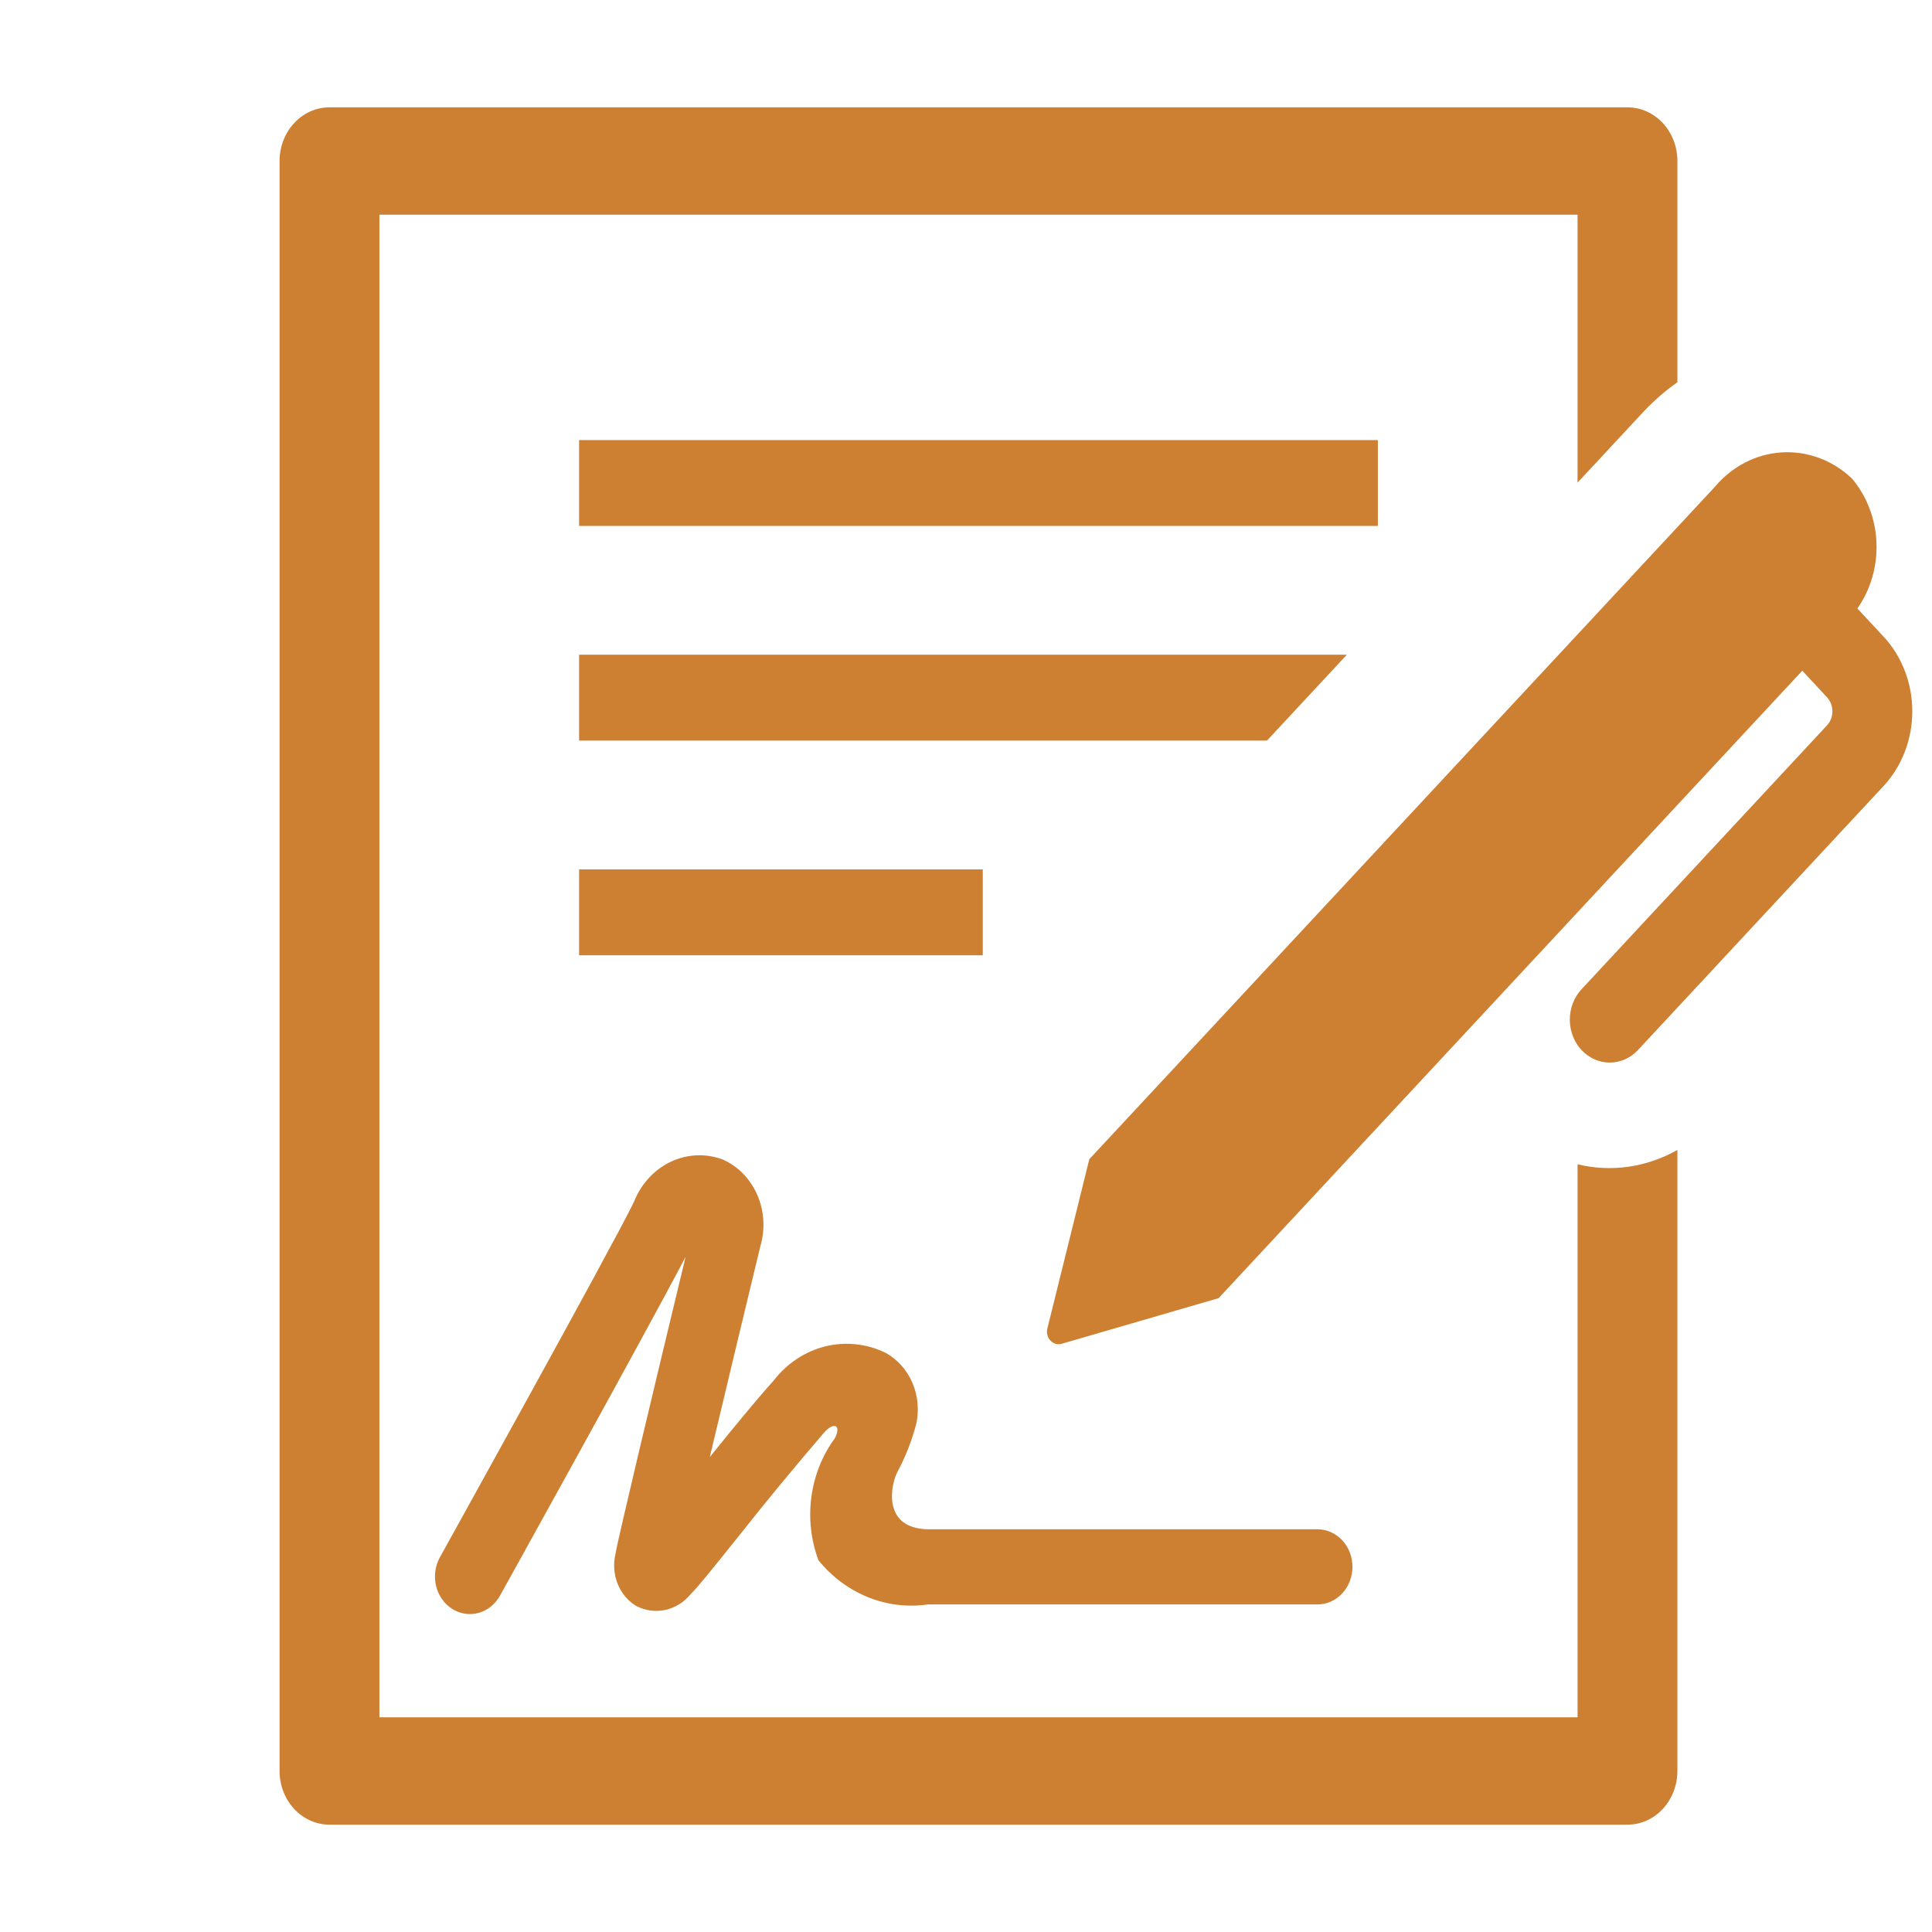
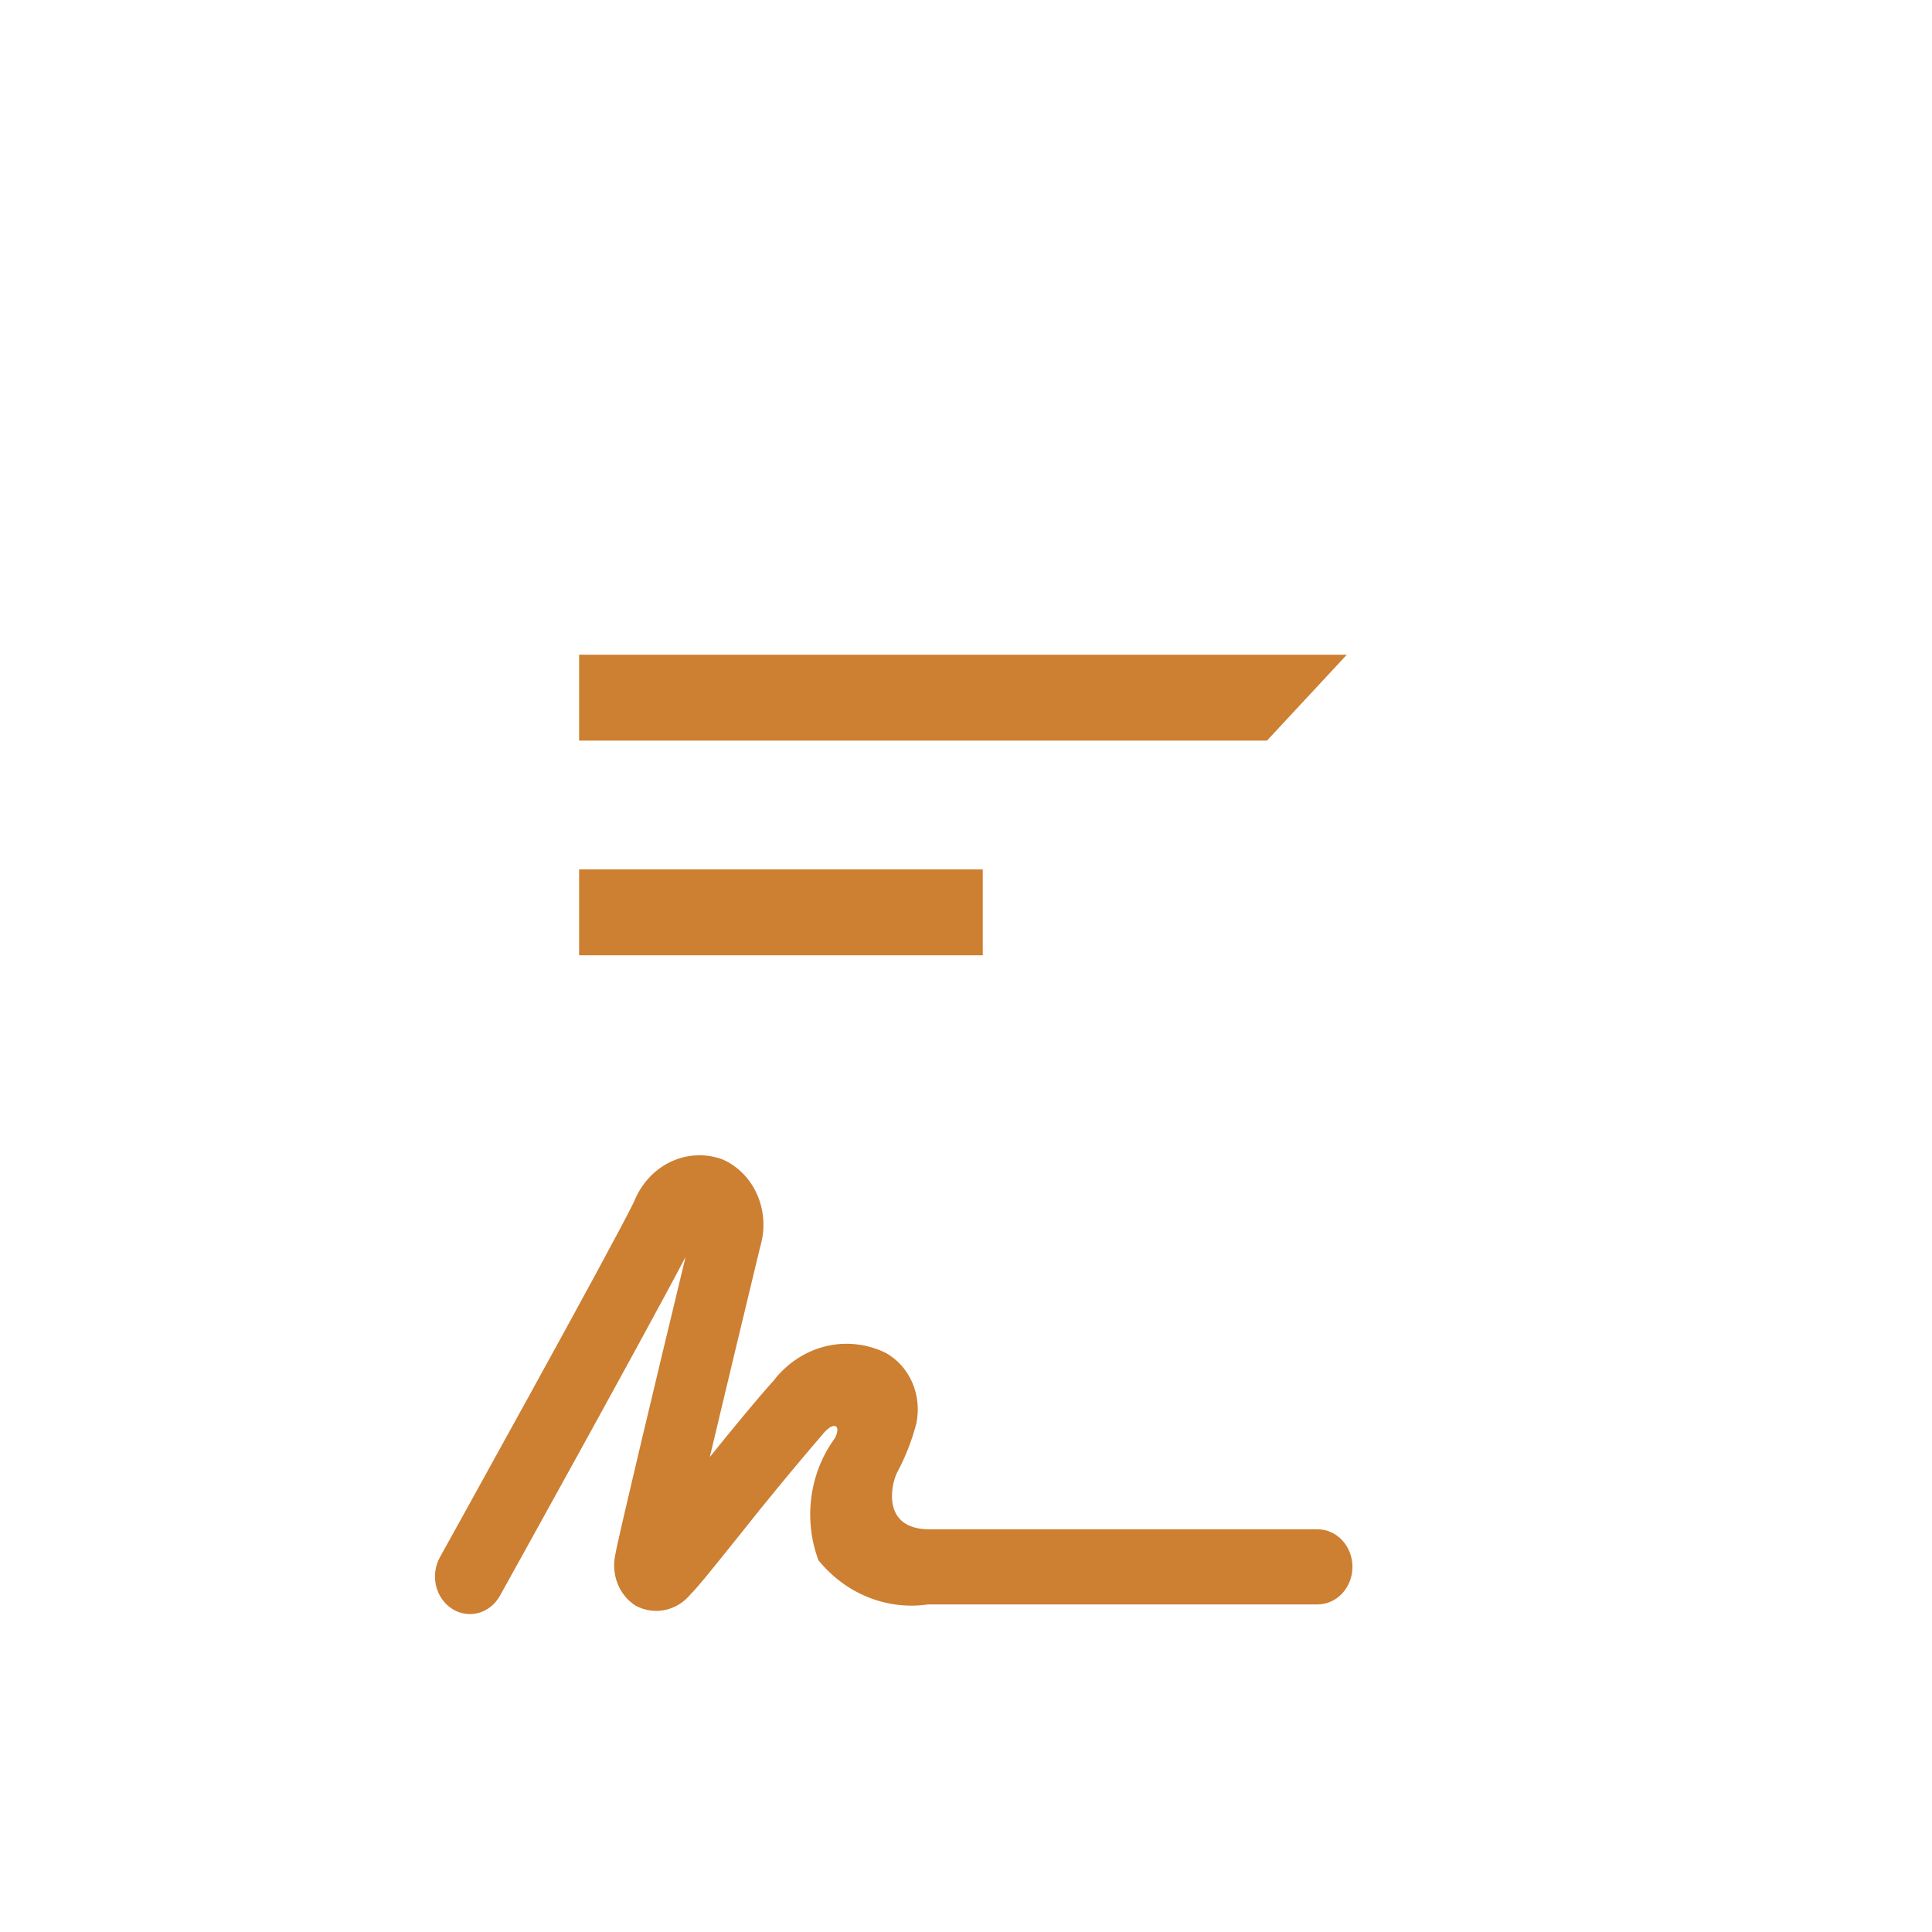
<svg xmlns="http://www.w3.org/2000/svg" width="240" height="240" viewBox="0 0 240 240" fill="none">
-   <path d="M71.938 54.666H171.163V65.333H71.938V54.666ZM71.938 108H122.084V118.667H71.938V108ZM167.305 81.333H71.938V92H157.389L167.305 81.333ZM101.662 193.813C103.33 195.869 105.447 197.448 107.823 198.407C110.199 199.366 112.76 199.675 115.274 199.307H163.665C164.816 199.307 165.921 198.815 166.735 197.94C167.549 197.065 168.006 195.878 168.006 194.64C168.006 193.402 167.549 192.215 166.735 191.34C165.921 190.465 164.816 189.973 163.665 189.973H115.274C109.625 189.867 110.629 184.593 111.423 182.96C112.458 181.043 113.264 178.993 113.823 176.86C114.194 175.143 114.019 173.342 113.327 171.745C112.634 170.148 111.464 168.846 110.003 168.047C107.655 166.91 105.026 166.631 102.517 167.253C100.008 167.876 97.758 169.365 96.112 171.493C93.978 173.86 91.014 177.48 88.174 181C89.929 173.607 92.205 164.12 94.437 154.867C95.077 152.758 94.95 150.467 94.081 148.456C93.212 146.444 91.666 144.862 89.755 144.027C87.638 143.246 85.325 143.357 83.282 144.339C81.239 145.32 79.618 147.098 78.747 149.313C76.068 154.853 54.859 193.06 54.648 193.447C54.356 193.973 54.163 194.556 54.08 195.162C53.997 195.768 54.026 196.386 54.165 196.981C54.305 197.575 54.552 198.134 54.892 198.626C55.232 199.117 55.659 199.532 56.149 199.847C57.137 200.481 58.32 200.668 59.436 200.365C60.553 200.063 61.512 199.296 62.102 198.233C62.896 196.8 79.826 166.313 85.166 156.133C81.147 172.8 76.719 191.347 76.459 193.013C76.166 194.239 76.254 195.533 76.709 196.7C77.165 197.866 77.964 198.84 78.983 199.473C80.118 200.078 81.408 200.26 82.65 199.99C83.892 199.719 85.015 199.012 85.842 197.98C86.623 197.22 88.087 195.413 91.777 190.807C95.215 186.46 98.736 182.19 102.338 178C103.69 176.467 104.508 177.147 103.715 178.653C102.162 180.763 101.155 183.275 100.796 185.937C100.436 188.599 100.737 191.316 101.668 193.813H101.662Z" fill="#CD7F32" />
-   <path d="M195.969 144.633V213.333H47.132V26.666H195.969V59.953L204.217 51.086C205.486 49.74 206.878 48.534 208.372 47.486V20C208.372 18.232 207.718 16.536 206.555 15.286C205.392 14.035 203.815 13.333 202.17 13.333H40.93C39.285 13.333 37.708 14.035 36.545 15.286C35.382 16.536 34.728 18.232 34.728 20V220C34.728 221.768 35.382 223.463 36.545 224.714C37.708 225.964 39.285 226.666 40.93 226.666H202.17C203.815 226.666 205.392 225.964 206.555 224.714C207.718 223.463 208.372 221.768 208.372 220V142.846C204.568 145.013 200.169 145.647 195.969 144.633Z" fill="#CD7F32" />
-   <path d="M233.972 79.073L230.729 75.587C232.387 73.232 233.226 70.328 233.101 67.378C232.977 64.428 231.896 61.617 230.047 59.433C227.646 57.159 224.507 55.996 221.313 56.199C218.119 56.401 215.128 57.952 212.993 60.513L135.318 144L130.128 164.947C130.045 165.221 130.035 165.514 130.099 165.794C130.162 166.074 130.296 166.329 130.486 166.532C130.676 166.735 130.915 166.877 131.175 166.944C131.436 167.01 131.709 166.997 131.963 166.907L151.38 161.26L223.889 83.313L226.952 86.613C227.166 86.843 227.336 87.116 227.452 87.416C227.568 87.716 227.627 88.038 227.627 88.363C227.627 88.689 227.568 89.01 227.452 89.311C227.336 89.611 227.166 89.884 226.952 90.113L196.459 122.893C195.529 123.894 195.007 125.251 195.008 126.666C195.008 128.08 195.531 129.437 196.462 130.437C197.393 131.437 198.656 131.998 199.972 131.997C201.288 131.997 202.549 131.434 203.479 130.433L233.972 97.653C236.264 95.188 237.552 91.846 237.552 88.36C237.552 84.875 236.264 81.532 233.972 79.067V79.073Z" fill="#CD7F32" />
+   <path d="M71.938 54.666H171.163H71.938V54.666ZM71.938 108H122.084V118.667H71.938V108ZM167.305 81.333H71.938V92H157.389L167.305 81.333ZM101.662 193.813C103.33 195.869 105.447 197.448 107.823 198.407C110.199 199.366 112.76 199.675 115.274 199.307H163.665C164.816 199.307 165.921 198.815 166.735 197.94C167.549 197.065 168.006 195.878 168.006 194.64C168.006 193.402 167.549 192.215 166.735 191.34C165.921 190.465 164.816 189.973 163.665 189.973H115.274C109.625 189.867 110.629 184.593 111.423 182.96C112.458 181.043 113.264 178.993 113.823 176.86C114.194 175.143 114.019 173.342 113.327 171.745C112.634 170.148 111.464 168.846 110.003 168.047C107.655 166.91 105.026 166.631 102.517 167.253C100.008 167.876 97.758 169.365 96.112 171.493C93.978 173.86 91.014 177.48 88.174 181C89.929 173.607 92.205 164.12 94.437 154.867C95.077 152.758 94.95 150.467 94.081 148.456C93.212 146.444 91.666 144.862 89.755 144.027C87.638 143.246 85.325 143.357 83.282 144.339C81.239 145.32 79.618 147.098 78.747 149.313C76.068 154.853 54.859 193.06 54.648 193.447C54.356 193.973 54.163 194.556 54.08 195.162C53.997 195.768 54.026 196.386 54.165 196.981C54.305 197.575 54.552 198.134 54.892 198.626C55.232 199.117 55.659 199.532 56.149 199.847C57.137 200.481 58.32 200.668 59.436 200.365C60.553 200.063 61.512 199.296 62.102 198.233C62.896 196.8 79.826 166.313 85.166 156.133C81.147 172.8 76.719 191.347 76.459 193.013C76.166 194.239 76.254 195.533 76.709 196.7C77.165 197.866 77.964 198.84 78.983 199.473C80.118 200.078 81.408 200.26 82.65 199.99C83.892 199.719 85.015 199.012 85.842 197.98C86.623 197.22 88.087 195.413 91.777 190.807C95.215 186.46 98.736 182.19 102.338 178C103.69 176.467 104.508 177.147 103.715 178.653C102.162 180.763 101.155 183.275 100.796 185.937C100.436 188.599 100.737 191.316 101.668 193.813H101.662Z" fill="#CD7F32" />
</svg>